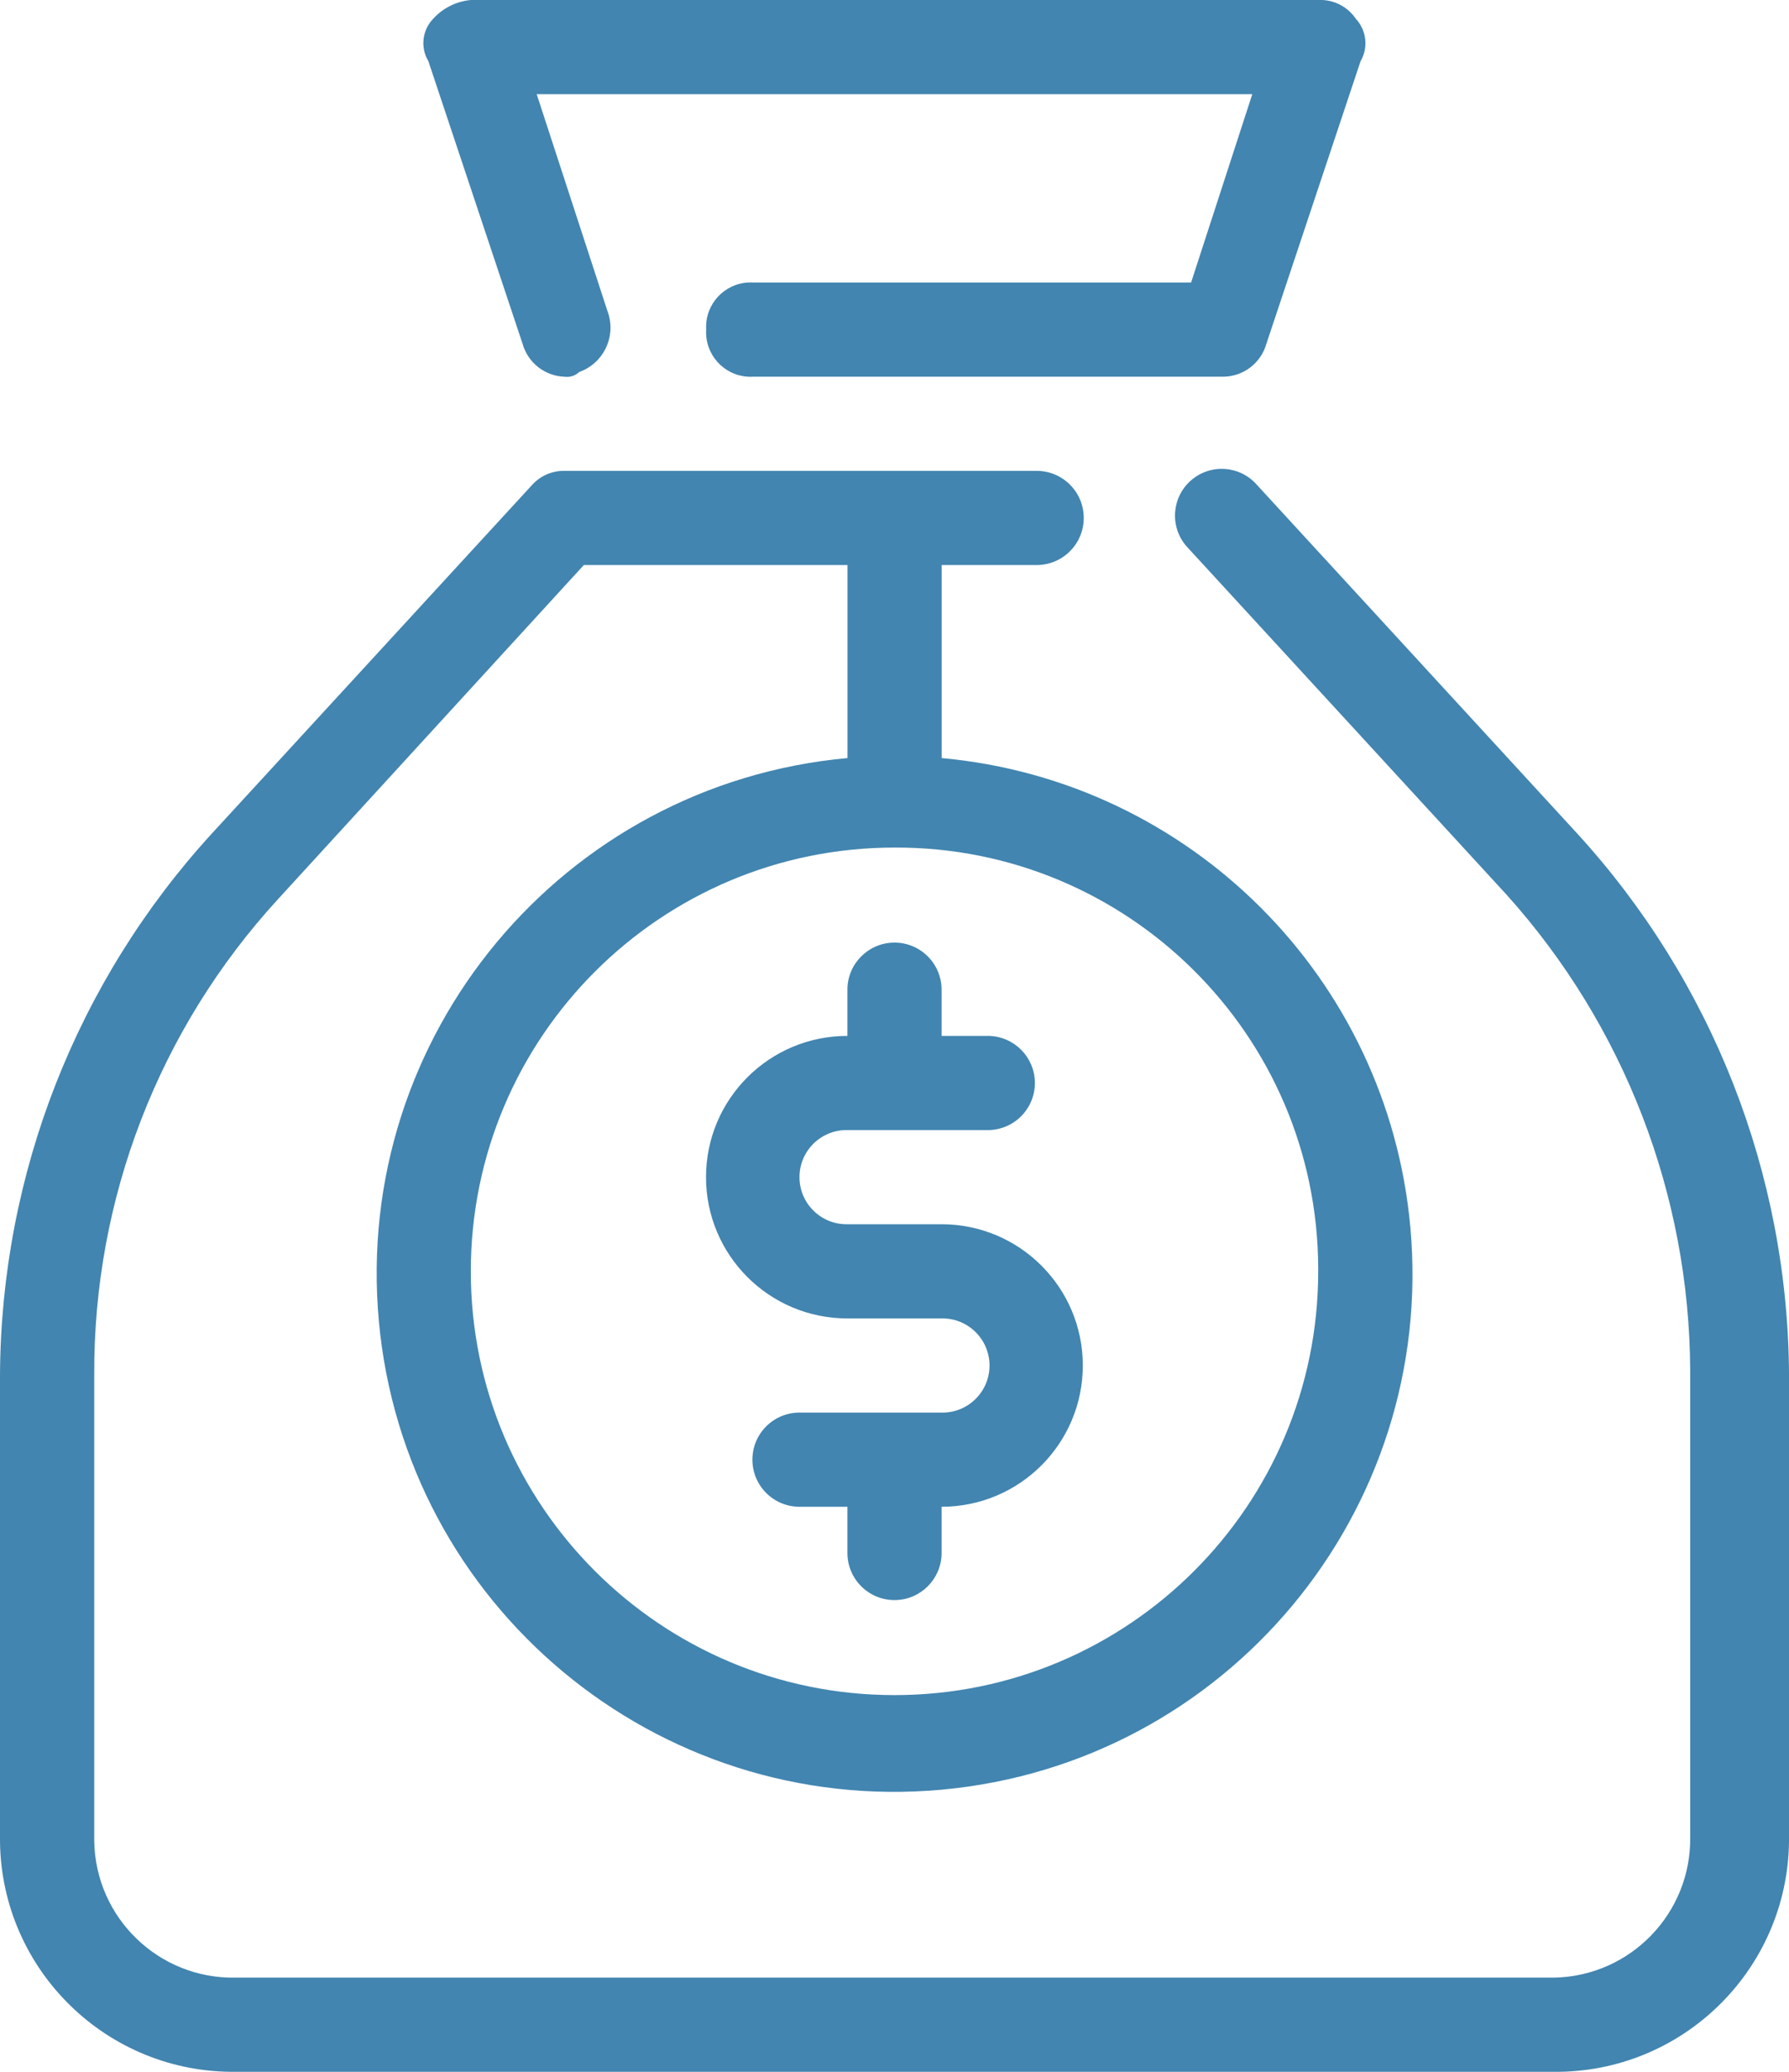
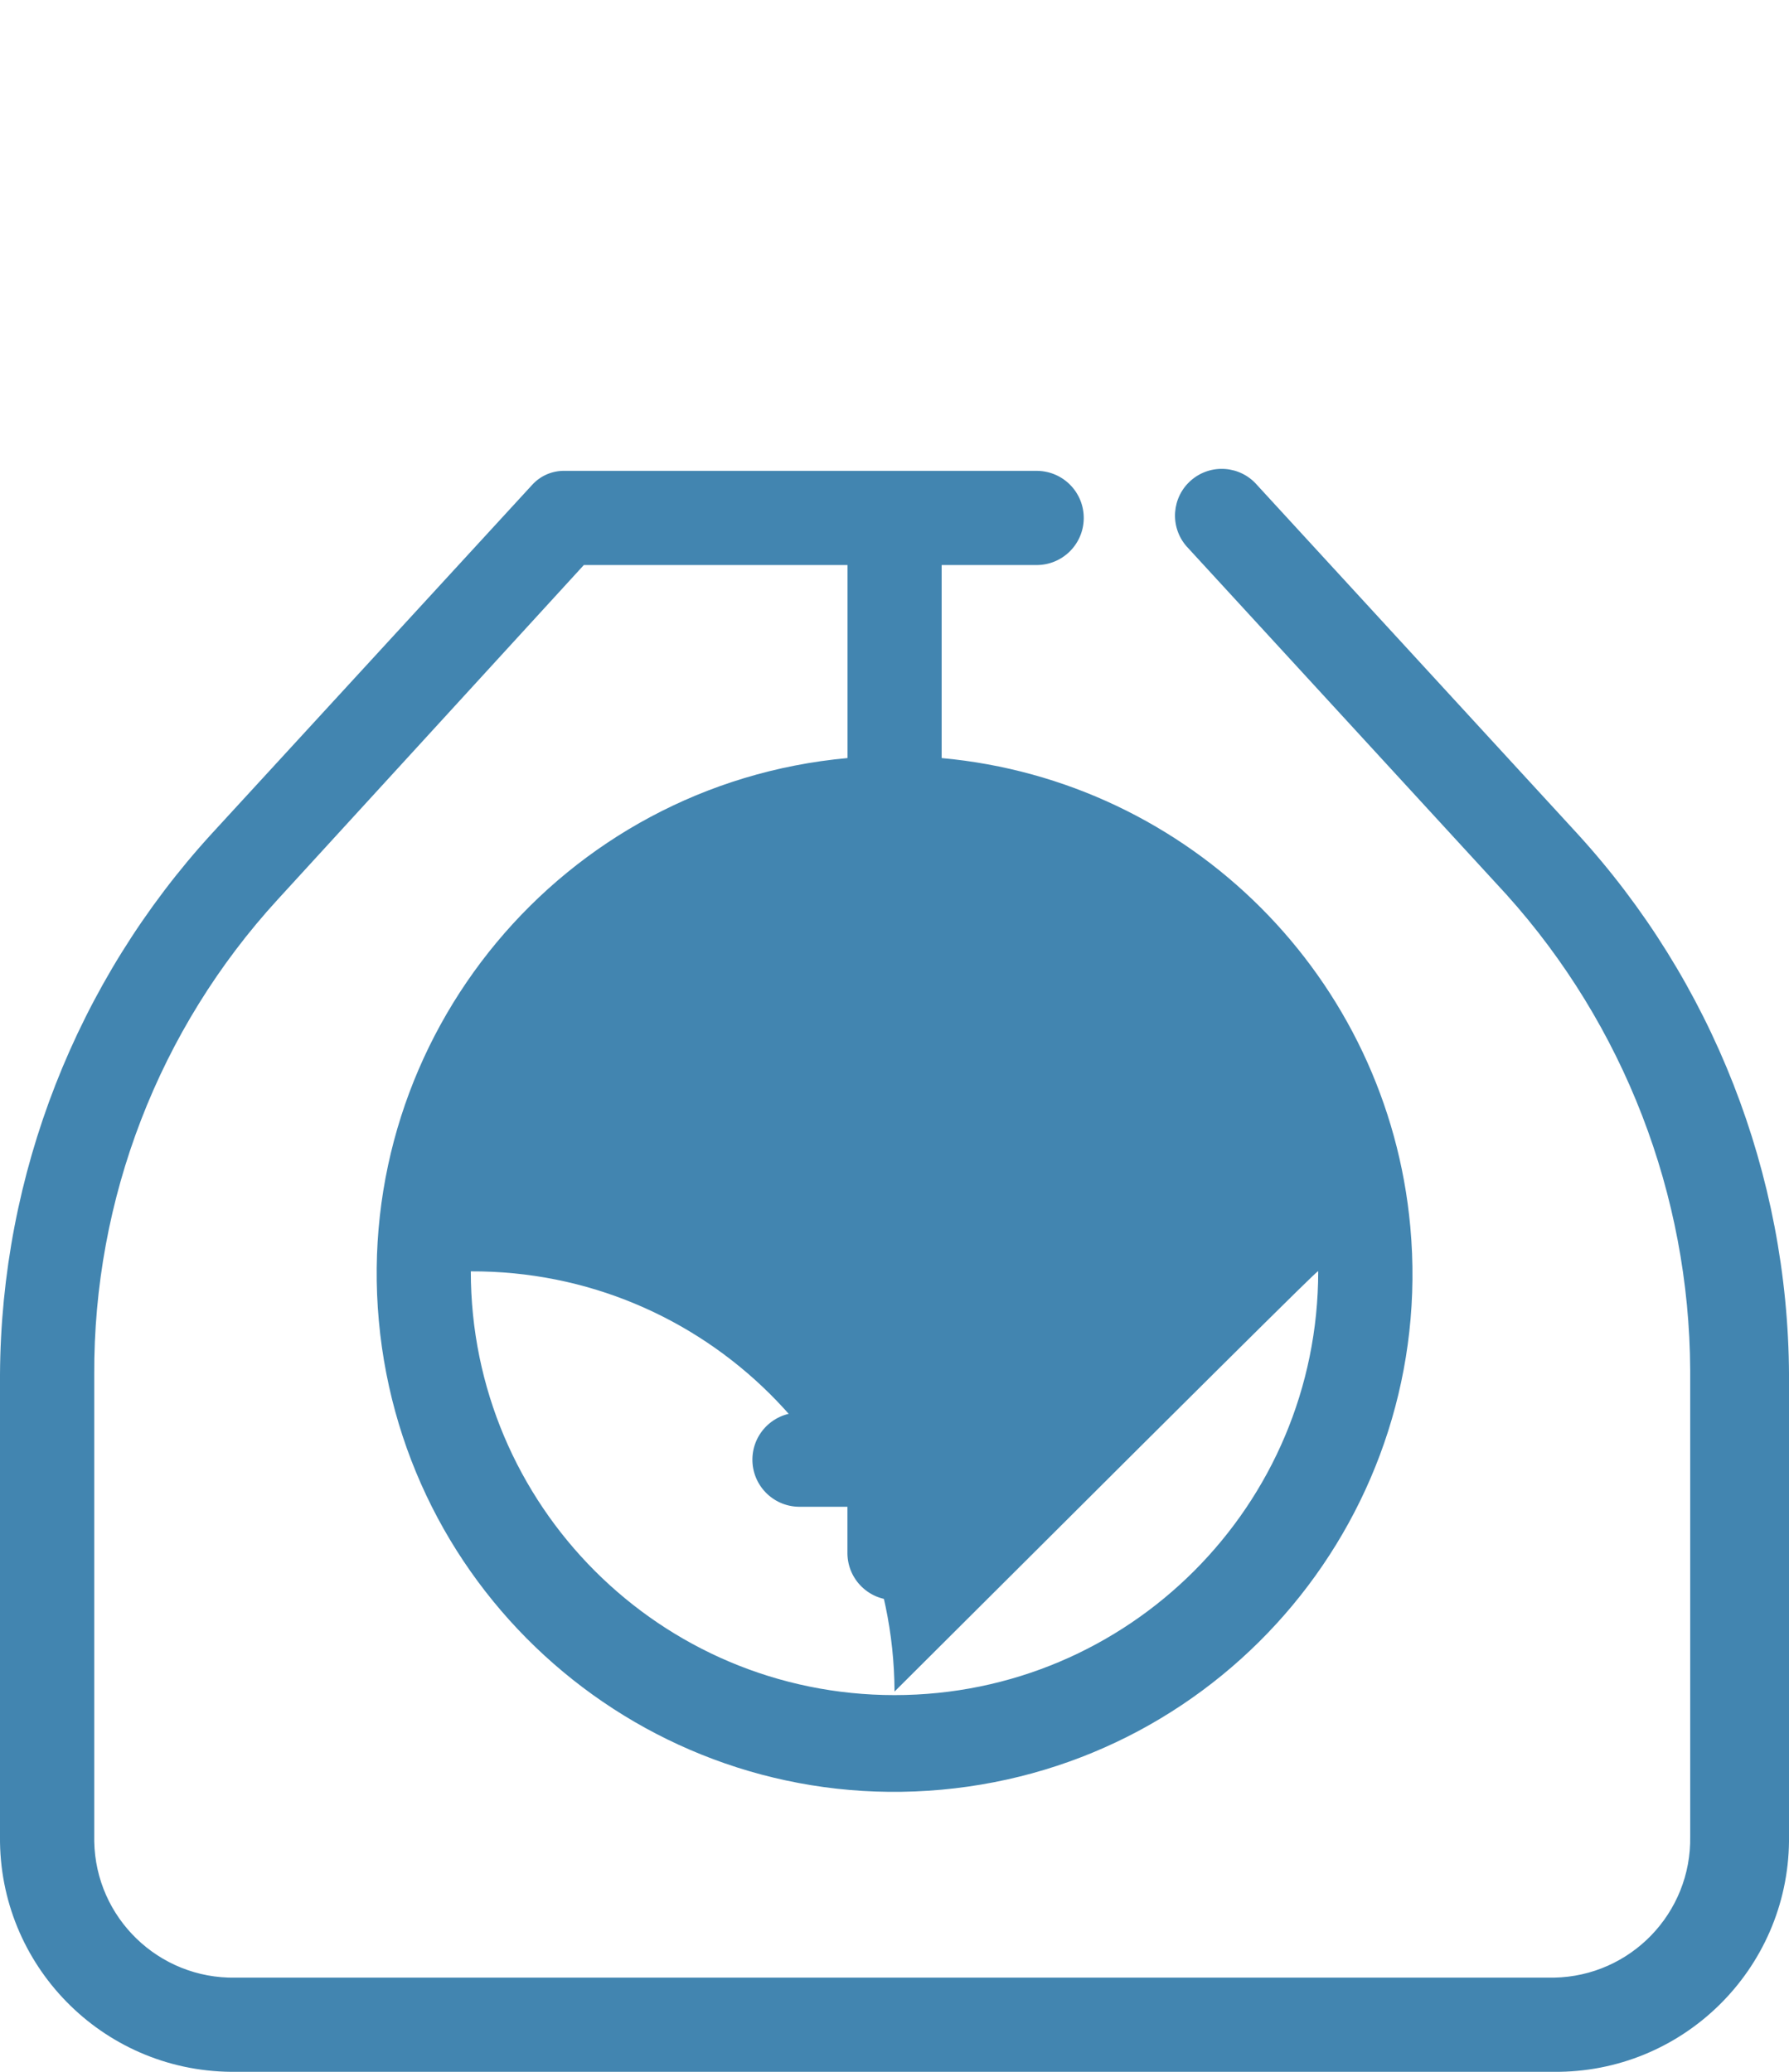
<svg xmlns="http://www.w3.org/2000/svg" version="1.1" id="Layer_1" x="0px" y="0px" width="612px" height="708.639px" viewBox="0 41.685 612 708.639" enable-background="new 0 41.685 612 708.639" xml:space="preserve">
  <g id="money-bag" transform="translate(-34.909)">
    <g id="グループ化_1356" transform="translate(79.695 59.714)">
      <g id="グループ化_1355">
        <path id="パス_162" fill="#4285B0" d="M277.318,400.705H245.11c-8.894,0.164-16.237-6.914-16.4-15.808     c-0.163-8.895,6.914-16.237,15.809-16.4c0.197-0.004,0.394-0.004,0.591,0h48.315c8.895-0.163,15.972-7.506,15.809-16.399     c-0.159-8.664-7.145-15.649-15.809-15.809h-16.106v-16.107c-0.164-8.894-7.506-15.972-16.4-15.808     c-8.664,0.159-15.649,7.145-15.808,15.808v16.107c-26.684-0.033-48.341,21.572-48.374,48.256     c-0.033,26.684,21.572,48.342,48.256,48.374c0.039,0,0.079,0,0.118,0h32.208c8.894-0.162,16.235,6.916,16.397,15.811     s-6.916,16.235-15.811,16.397c-0.195,0.004-0.392,0.004-0.587,0h-48.315c-8.894-0.162-16.235,6.917-16.397,15.811     c-0.162,8.895,6.917,16.236,15.811,16.398c0.195,0.003,0.391,0.003,0.587,0h16.107v16.106c0.164,8.894,7.506,15.972,16.4,15.809     c8.664-0.159,15.649-7.145,15.809-15.809v-16.106c26.684,0,48.314-21.632,48.314-48.315S304.002,400.705,277.318,400.705     L277.318,400.705z" />
      </g>
    </g>
    <g id="グループ化_1358" transform="translate(34.909 29.816)">
      <g id="グループ化_1357">
-         <path id="パス_163" fill="#4285B0" d="M539.524,296.932l-109.5-119.177c-5.781-6.672-15.876-7.394-22.548-1.613     c-6.672,5.781-7.394,15.876-1.612,22.548l0,0l109.5,119.177c40.194,44.675,62.559,102.57,62.836,162.665v159.445     c0.473,26.212-20.394,47.843-46.605,48.314c-0.569,0.011-1.14,0.011-1.709,0H80.556c-26.212,0.473-47.843-20.394-48.315-46.605     c-0.01-0.569-0.01-1.14,0-1.709V482.144c-0.31-60.199,22.123-118.295,62.809-162.665l104.684-114.355h90.189v66.029     c-97.437,8.894-169.215,95.092-160.321,192.53c8.894,97.437,95.092,169.215,192.529,160.321     c97.438-8.895,169.216-95.093,160.321-192.529c-7.77-85.118-75.203-152.552-160.321-160.322v-66.024h32.209     c8.894,0.163,16.235-6.916,16.398-15.81s-6.915-16.236-15.81-16.399c-0.196-0.003-0.393-0.003-0.589,0H193.26     c-4.288-0.114-8.41,1.661-11.273,4.855l-109.5,119.177C26.179,347.549,0.342,413.557,0,482.144v157.832     c-0.434,44.04,34.916,80.095,78.957,80.528c0.524,0.006,1.048,0.006,1.572,0h450.948c44.041,0.435,80.095-34.916,80.529-78.956     c0.005-0.524,0.005-1.049,0-1.572V482.144C611.67,413.55,585.835,347.534,539.524,296.932z M450.948,446.705     c0.003,80.051-64.889,144.948-144.94,144.951c-80.051,0.003-144.947-64.89-144.95-144.94s64.889-144.947,144.939-144.95l0,0     c79.717-0.337,144.613,64.012,144.951,143.729C450.949,445.898,450.949,446.301,450.948,446.705z" />
+         <path id="パス_163" fill="#4285B0" d="M539.524,296.932l-109.5-119.177c-5.781-6.672-15.876-7.394-22.548-1.613     c-6.672,5.781-7.394,15.876-1.612,22.548l0,0l109.5,119.177c40.194,44.675,62.559,102.57,62.836,162.665v159.445     c0.473,26.212-20.394,47.843-46.605,48.314c-0.569,0.011-1.14,0.011-1.709,0H80.556c-26.212,0.473-47.843-20.394-48.315-46.605     c-0.01-0.569-0.01-1.14,0-1.709V482.144c-0.31-60.199,22.123-118.295,62.809-162.665l104.684-114.355h90.189v66.029     c-97.437,8.894-169.215,95.092-160.321,192.53c8.894,97.437,95.092,169.215,192.529,160.321     c97.438-8.895,169.216-95.093,160.321-192.529c-7.77-85.118-75.203-152.552-160.321-160.322v-66.024h32.209     c8.894,0.163,16.235-6.916,16.398-15.81s-6.915-16.236-15.81-16.399c-0.196-0.003-0.393-0.003-0.589,0H193.26     c-4.288-0.114-8.41,1.661-11.273,4.855l-109.5,119.177C26.179,347.549,0.342,413.557,0,482.144v157.832     c-0.434,44.04,34.916,80.095,78.957,80.528c0.524,0.006,1.048,0.006,1.572,0h450.948c44.041,0.435,80.095-34.916,80.529-78.956     c0.005-0.524,0.005-1.049,0-1.572V482.144C611.67,413.55,585.835,347.534,539.524,296.932z M450.948,446.705     c0.003,80.051-64.889,144.948-144.94,144.951c-80.051,0.003-144.947-64.89-144.95-144.94l0,0     c79.717-0.337,144.613,64.012,144.951,143.729C450.949,445.898,450.949,446.301,450.948,446.705z" />
      </g>
    </g>
    <g id="グループ化_1360" transform="translate(61.754)">
      <g id="グループ化_1359">
-         <path id="パス_164" fill="#4285B0" d="M436.984,48.125c-2.868-4.255-7.756-6.699-12.881-6.44H134.207     c-4.95,0.46-9.548,2.758-12.887,6.44c-3.753,3.911-4.417,9.852-1.618,14.494l32.224,96.657c1.838,6.529,7.714,11.1,14.494,11.274     c1.78,0.222,3.564-0.373,4.854-1.618c8.386-2.977,12.771-12.188,9.794-20.574c-0.043-0.121-0.087-0.241-0.133-0.36     l-24.182-74.104h244.801l-20.935,64.422H230.842c-8.389-0.507-15.6,5.883-16.107,14.271c-0.037,0.611-0.037,1.224,0,1.835     c-0.507,8.389,5.883,15.6,14.271,16.107c0.611,0.037,1.224,0.037,1.835,0h161.052c6.769-0.179,12.635-4.737,14.479-11.252     l32.208-96.63C441.305,57.983,440.657,52.086,436.984,48.125z" />
-       </g>
+         </g>
    </g>
  </g>
</svg>